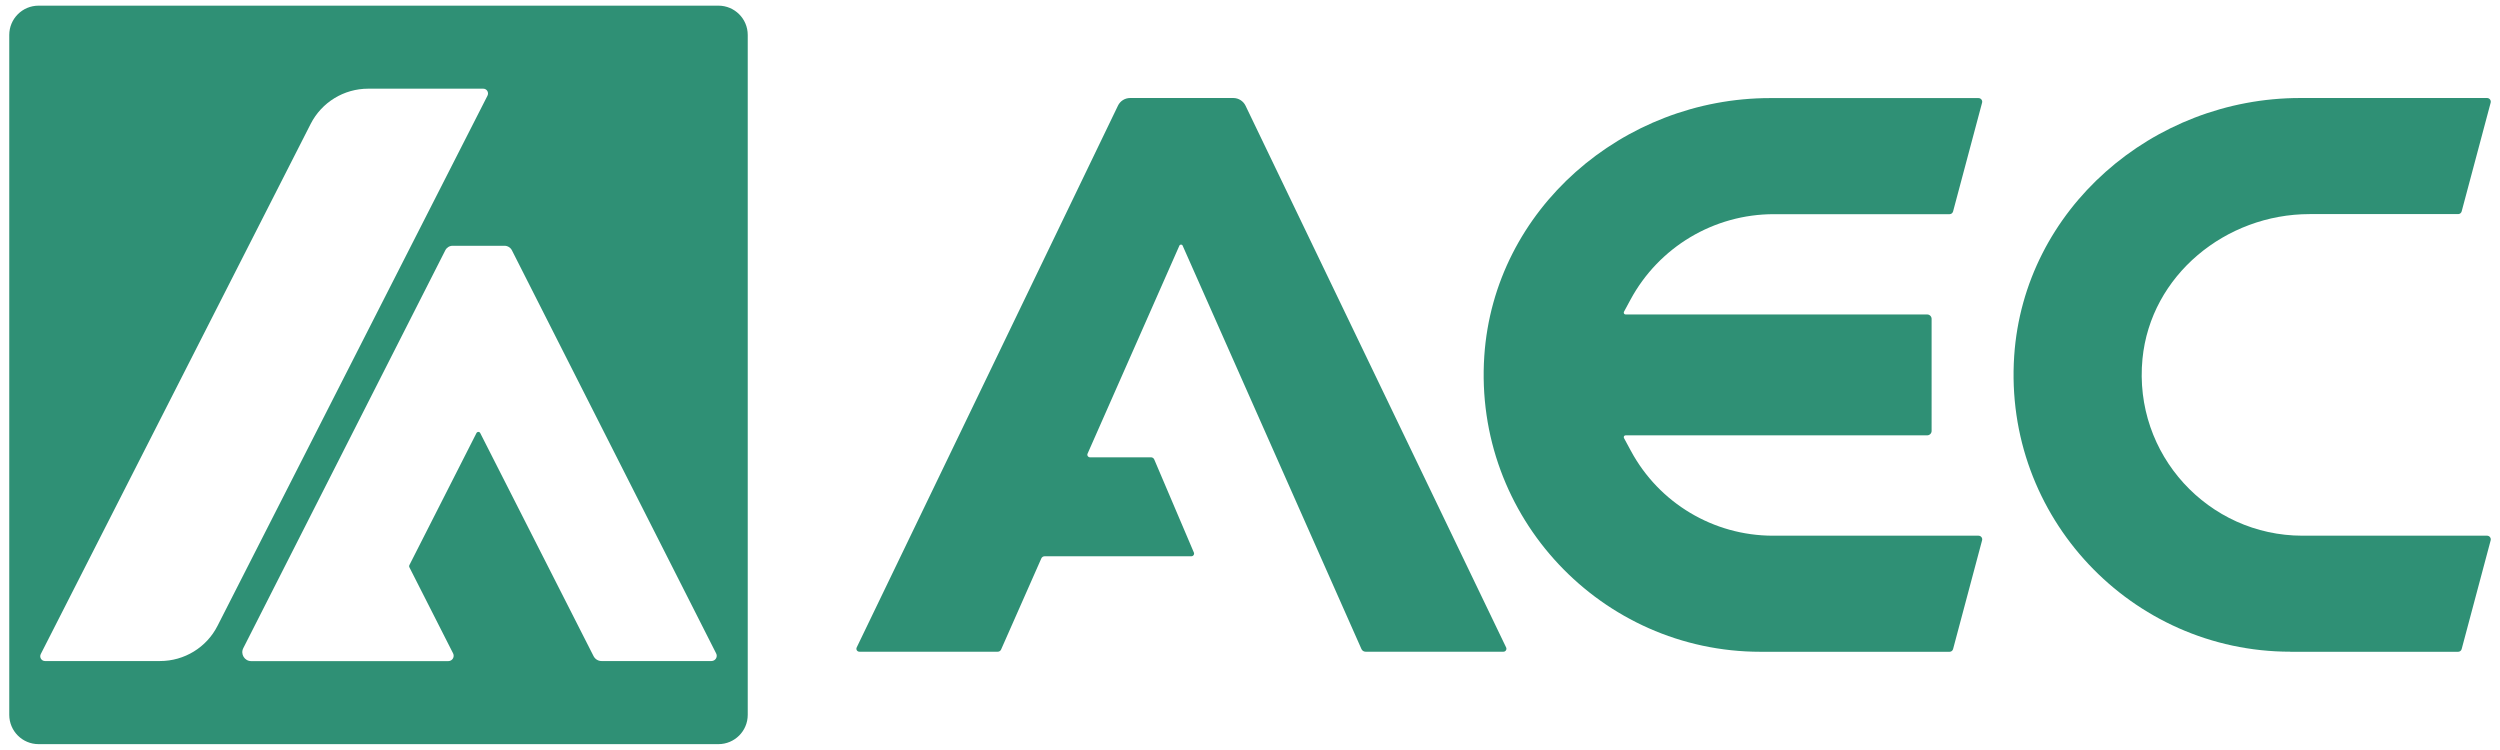
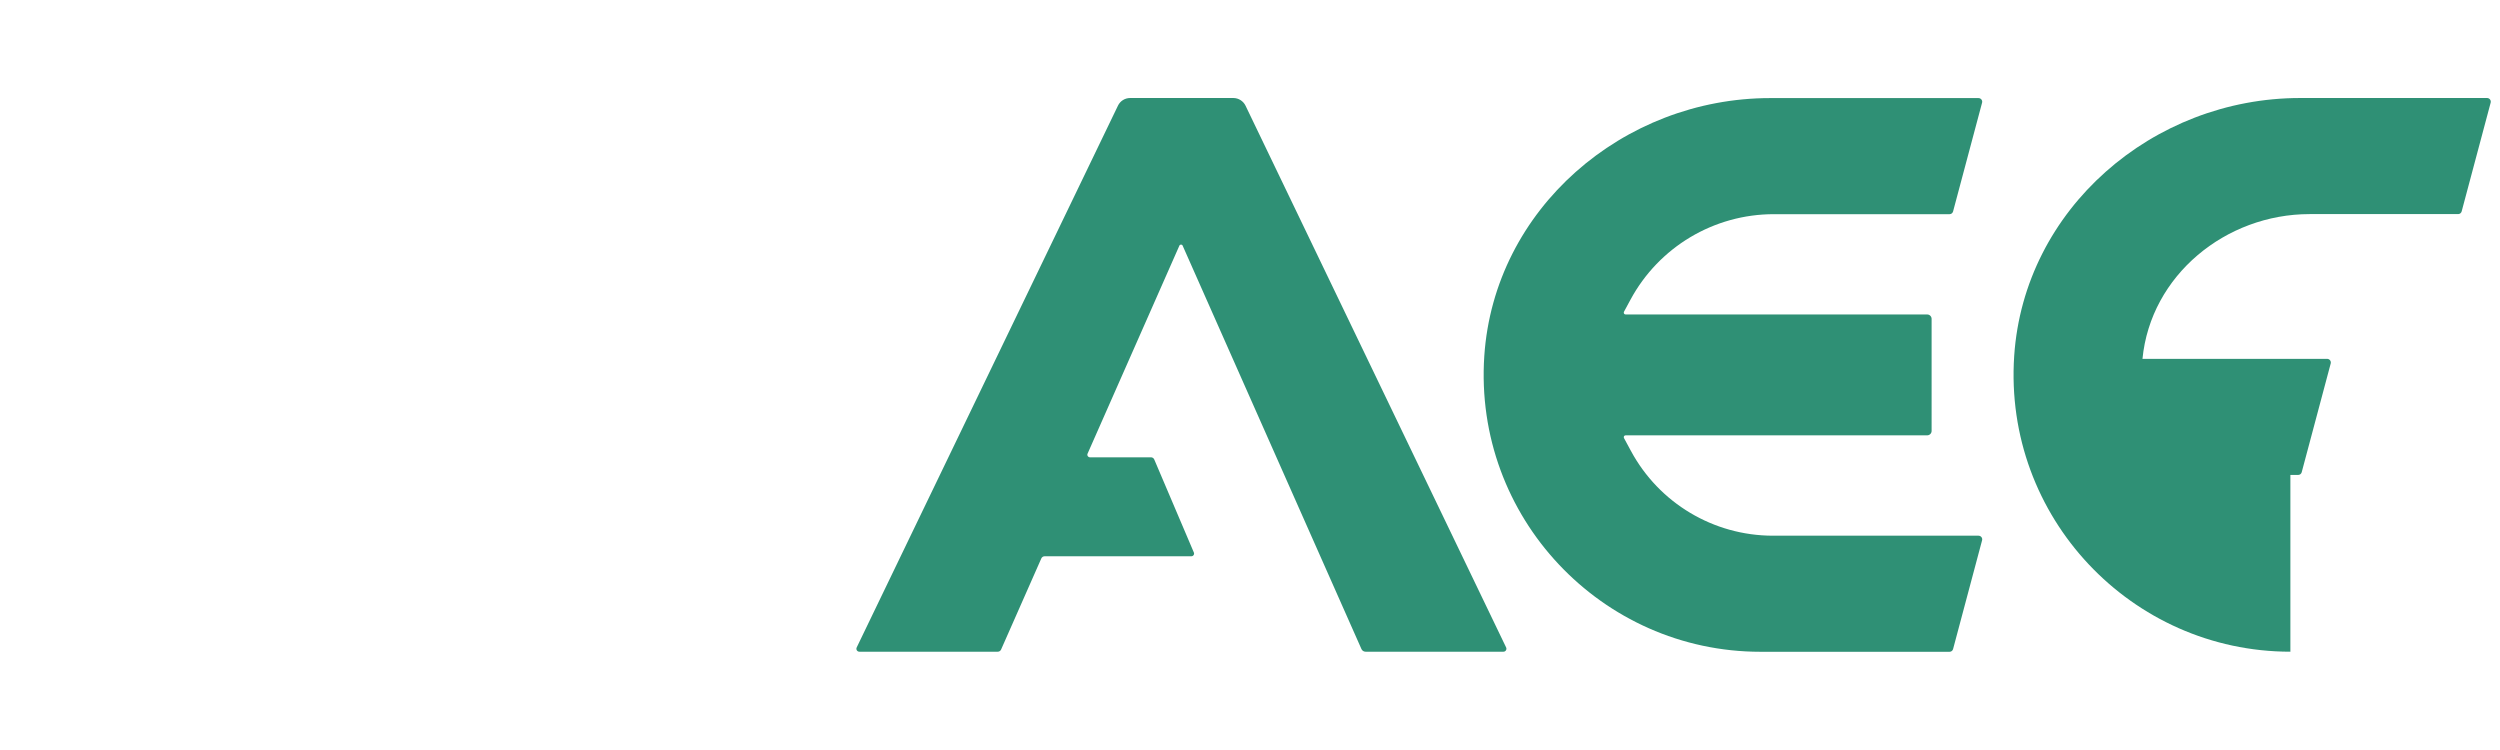
<svg xmlns="http://www.w3.org/2000/svg" version="1.1" id="图层_1" x="0px" y="0px" viewBox="0 0 340.26 102.05" style="enable-background:new 0 0 340.26 102.05;" xml:space="preserve">
  <style type="text/css">
	.st0{fill:#2F9075;}
</style>
  <g>
    <g>
      <g>
-         <path class="st0" d="M311.73,88.7c-21.63,0-39.06-18.32-37.59-40.26c1.34-20,18.87-35.1,38.92-35.1l25.44,0     c0.33,0,0.57,0.31,0.49,0.63l-3.95,14.81c-0.06,0.21-0.25,0.36-0.47,0.36l-20.22,0c-11.42,0-21.64,8.33-22.75,19.7     c-1.27,13.04,8.99,24.07,21.77,24.07h25.13c0.33,0,0.57,0.31,0.49,0.63l-3.95,14.81c-0.06,0.21-0.25,0.36-0.47,0.36H311.73z" />
+         <path class="st0" d="M311.73,88.7c-21.63,0-39.06-18.32-37.59-40.26c1.34-20,18.87-35.1,38.92-35.1l25.44,0     c0.33,0,0.57,0.31,0.49,0.63l-3.95,14.81c-0.06,0.21-0.25,0.36-0.47,0.36l-20.22,0c-11.42,0-21.64,8.33-22.75,19.7     h25.13c0.33,0,0.57,0.31,0.49,0.63l-3.95,14.81c-0.06,0.21-0.25,0.36-0.47,0.36H311.73z" />
        <path class="st0" d="M185.3,88.34l-24.34-54.91c-0.08-0.19-0.35-0.19-0.44,0l-12.5,28.32c-0.1,0.23,0.07,0.49,0.32,0.49h8.31     c0.2,0,0.38,0.12,0.45,0.3l5.39,12.66c0.1,0.24-0.07,0.51-0.34,0.51h-19.97c-0.19,0-0.37,0.11-0.45,0.29l-5.48,12.41     c-0.08,0.18-0.26,0.29-0.45,0.29h-18.84c-0.3,0-0.49-0.31-0.36-0.58l35.56-73.74c0.31-0.64,0.95-1.04,1.66-1.04h14.04     c0.71,0,1.35,0.41,1.66,1.04l35.47,73.74c0.13,0.27-0.07,0.58-0.36,0.58h-18.77C185.62,88.7,185.4,88.56,185.3,88.34z" />
        <path class="st0" d="M221.98,61.38l-0.95-1.76c-0.09-0.17,0.03-0.37,0.22-0.37h41.05c0.33,0,0.6-0.27,0.6-0.6V43.4     c0-0.33-0.27-0.6-0.6-0.6h-41.05c-0.19,0-0.31-0.2-0.22-0.37l0.88-1.63c3.87-7.18,11.36-11.65,19.52-11.65h23.92     c0.22,0,0.41-0.15,0.47-0.36l3.95-14.81c0.09-0.32-0.16-0.63-0.49-0.63l-28.34,0c-20.05,0-37.58,15.1-38.92,35.1     c-1.47,21.94,15.96,40.26,37.59,40.26h25.74c0.22,0,0.41-0.15,0.47-0.36l3.95-14.81c0.09-0.32-0.16-0.63-0.49-0.63h-28     C233.22,72.9,225.81,68.48,221.98,61.38z" />
-         <path class="st0" d="M97.78,0.77H5.25c-2.2,0-3.99,1.78-3.99,3.99v92.53c0,2.2,1.78,3.99,3.99,3.99h92.53     c2.2,0,3.99-1.78,3.99-3.99V4.76C101.77,2.55,99.98,0.77,97.78,0.77z M21.78,89.97H6.13c-0.49,0-0.8-0.51-0.58-0.95l36.73-72.15     c1.5-2.95,4.53-4.8,7.83-4.8h15.66c0.49,0,0.8,0.51,0.58,0.95L29.61,85.17C28.12,88.12,25.09,89.97,21.78,89.97z M96.83,89.97     H81.87c-0.46,0-0.87-0.26-1.08-0.66L65.36,58.94c-0.11-0.21-0.4-0.21-0.51,0l-9.14,17.99c-0.04,0.08-0.04,0.18,0,0.26l5.96,11.74     c0.24,0.48-0.11,1.05-0.65,1.05H34.19c-0.9,0-1.49-0.95-1.08-1.76l27.5-54.16c0.19-0.37,0.57-0.61,0.99-0.61h7.07     c0.42,0,0.81,0.24,1,0.61l27.8,54.87C97.72,89.4,97.37,89.97,96.83,89.97z" />
      </g>
    </g>
  </g>
</svg>